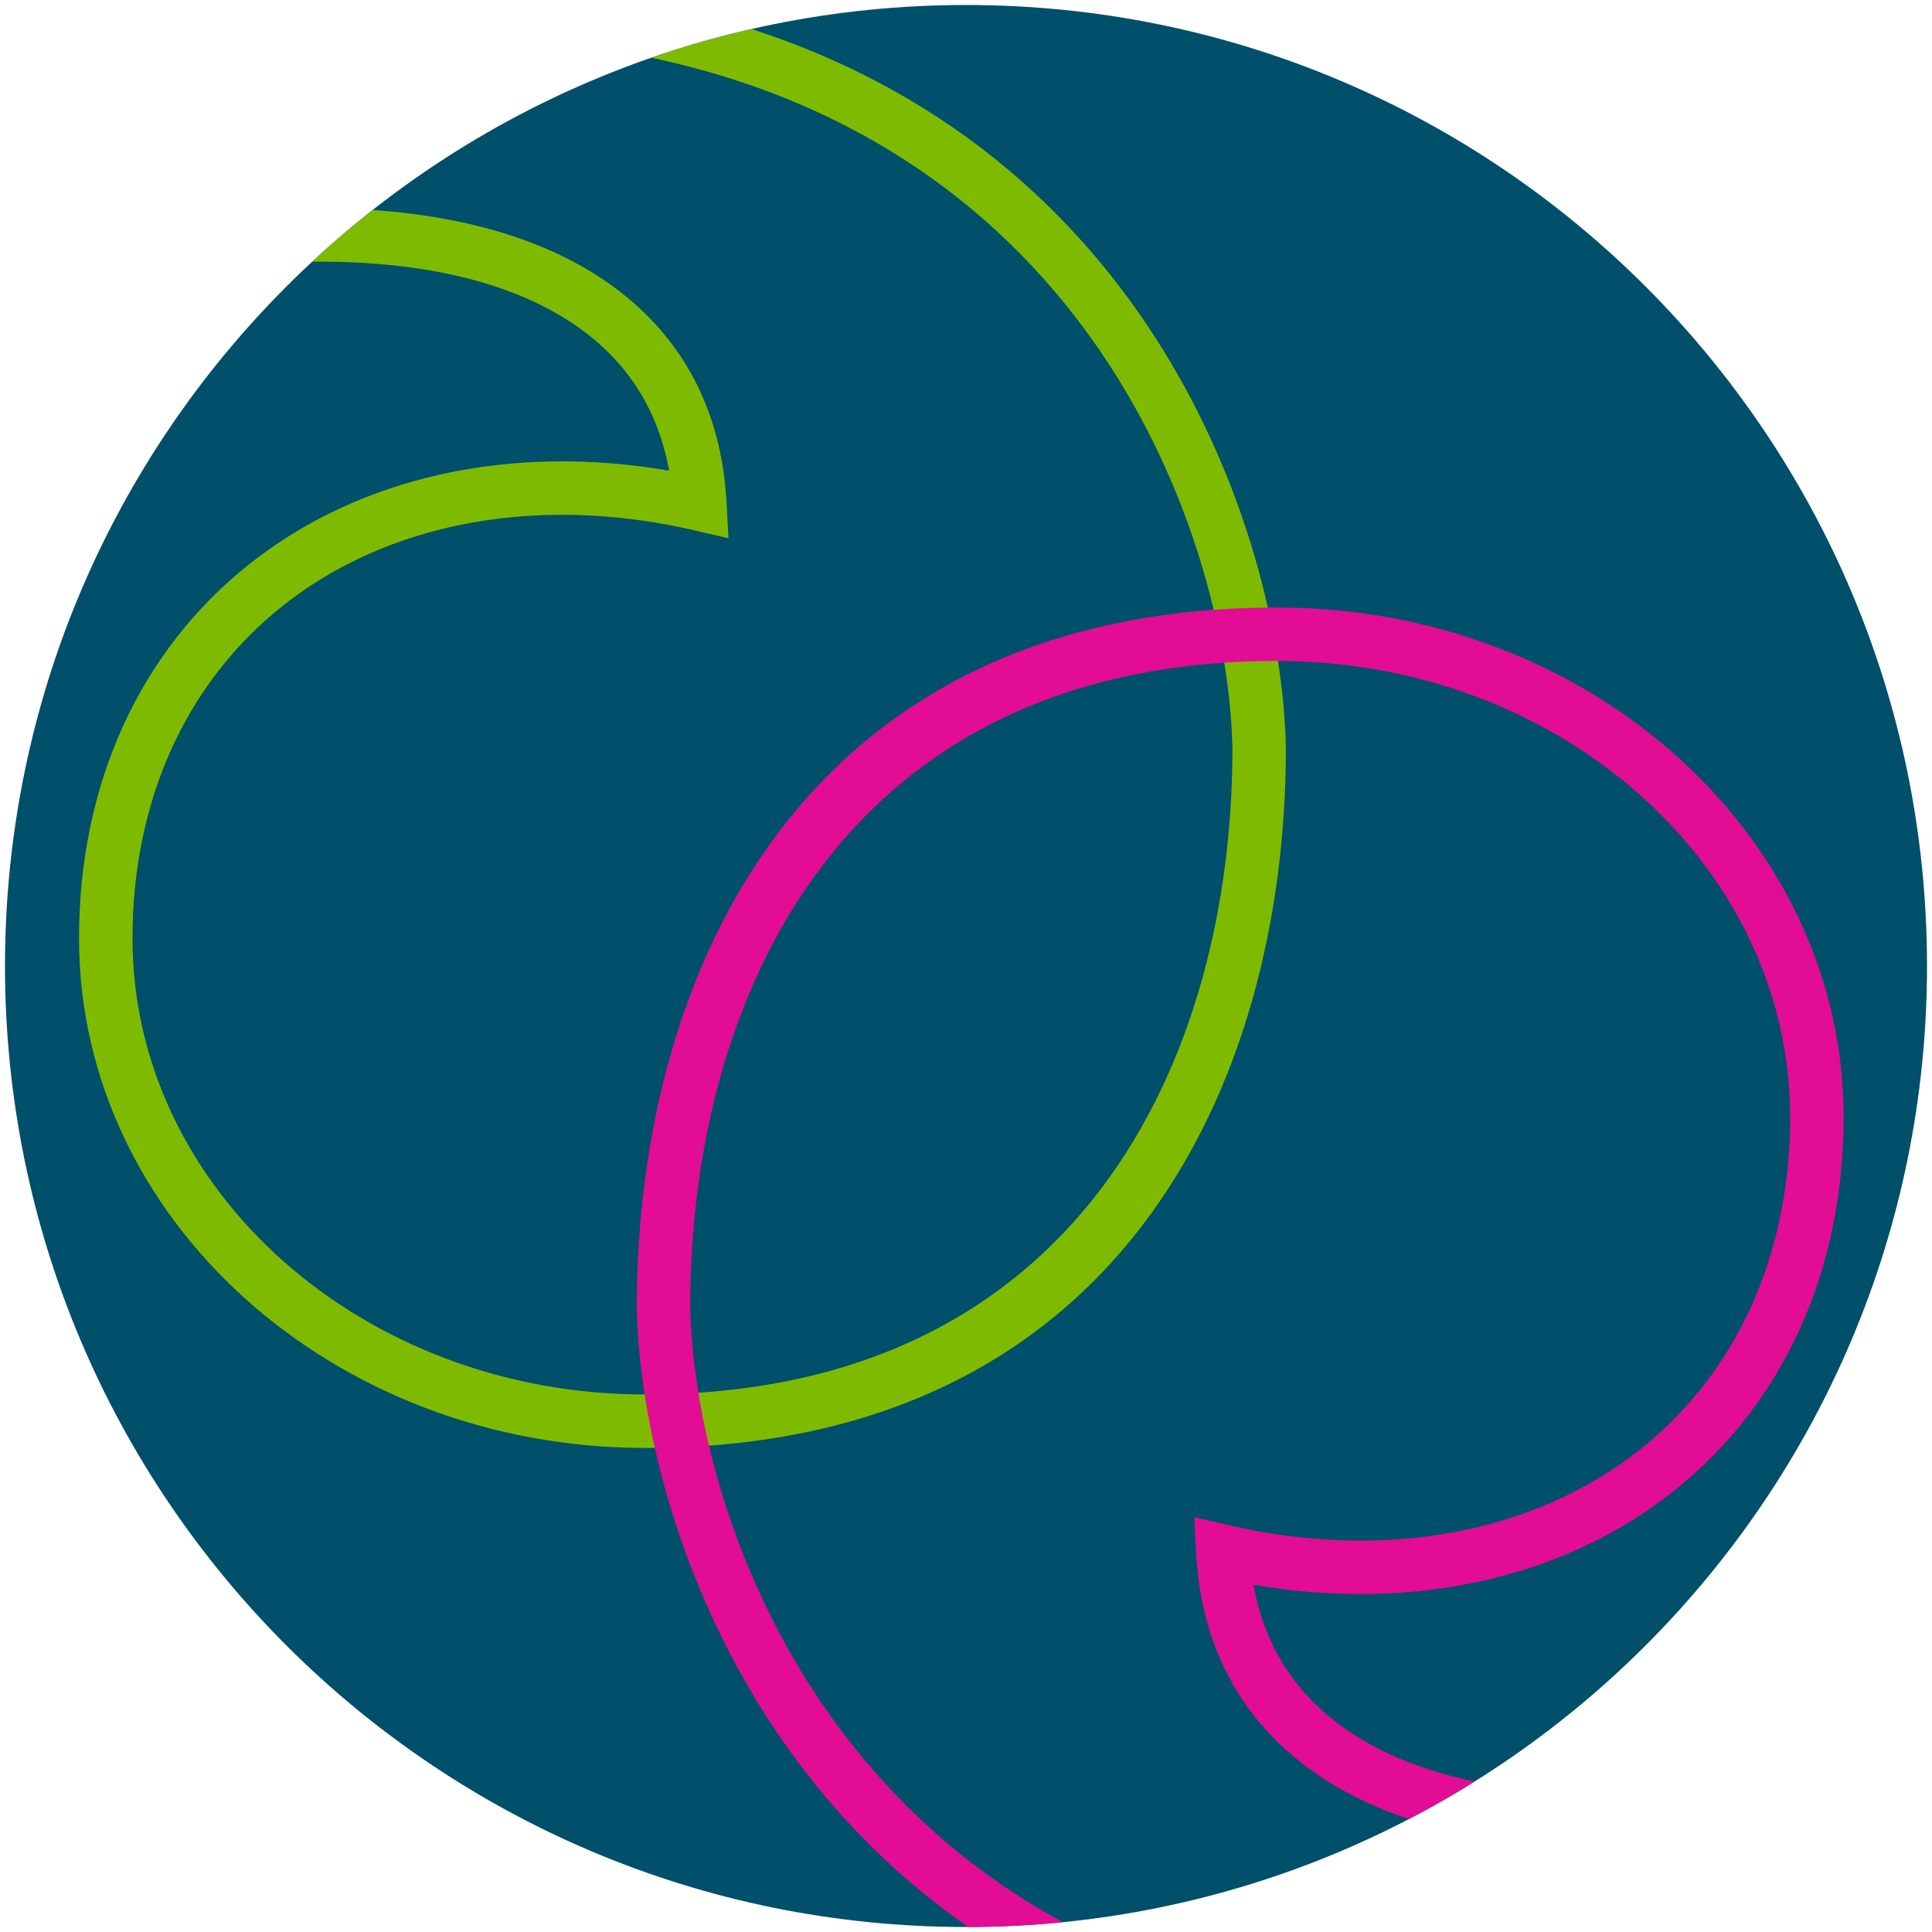
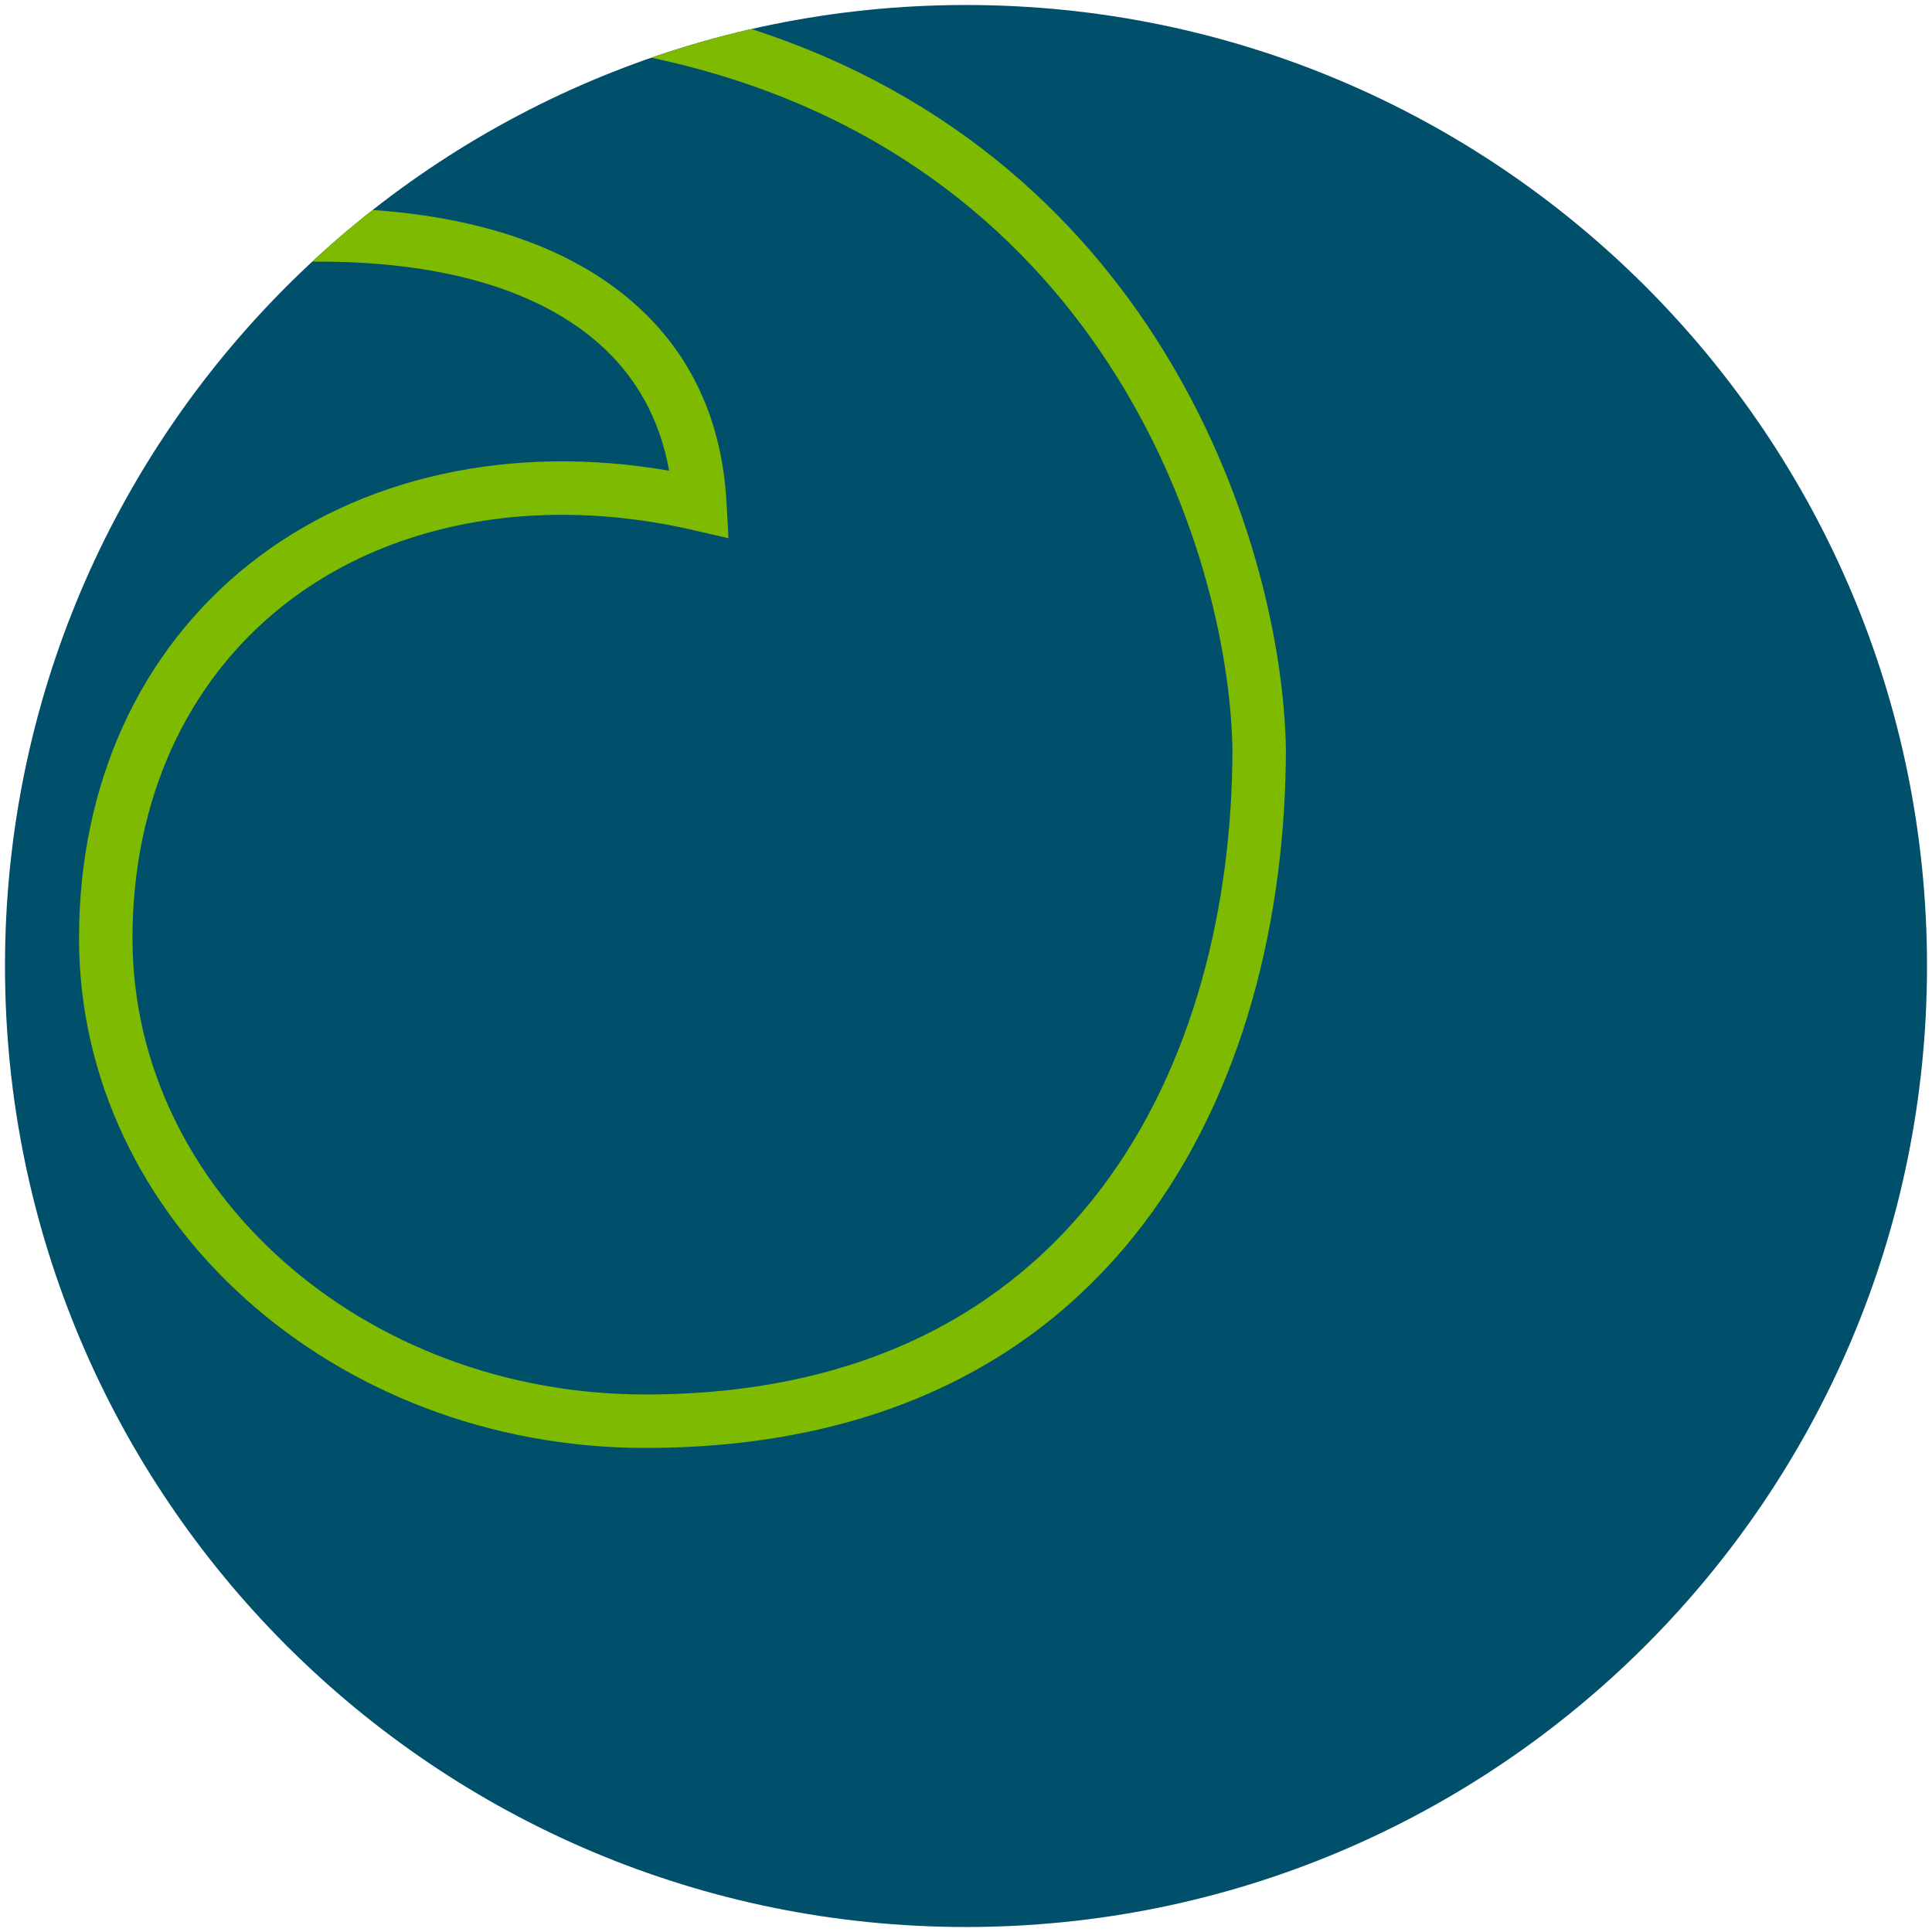
<svg xmlns="http://www.w3.org/2000/svg" version="1.1" width="900" height="900">
  <svg id="SvgjsSvg1017" version="1.1" viewBox="0 0 900 900">
    <defs>
      <style>
      .st0 {
        fill: #7ebb00;
      }

      .st1 {
        fill: #e30c95;
      }

      .st2 {
        fill: #004f6b;
      }
    </style>
    </defs>
    <path class="st2" d="M897.674,450c0,247.245-200.429,447.673-447.674,447.673S2.326,697.245,2.326,450,202.756,2.327,450,2.327s447.674,200.429,447.674,447.673" />
    <path class="st0" d="M350.048,13.532c-15.883,3.622-31.444,8.091-46.634,13.353,209.555,44.424,268.81,229.302,270.701,321.784,0,145.481-71.854,300.931-273.521,300.931-131.715,0-238.873-95.308-238.873-212.45,0-64.012,24.799-118.985,69.826-154.793,35.163-27.959,80.747-42.532,130.283-42.532,19.96,0,40.565,2.365,61.382,7.181l16.143,3.732-.902-16.543c-2.093-38.45-16.673-69.788-43.342-93.146-28.622-25.076-70.014-39.676-121.534-43.213-9.713,7.635-19.101,15.664-28.143,24.062,58.47-.49,104.195,12.424,133.265,37.886,17.614,15.425,28.677,35.389,33.016,59.493-73.781-12.776-144.318,2.753-195.67,43.588-51.091,40.627-79.23,102.523-79.23,174.285,0,130.874,118.333,237.357,263.779,237.357,220.031,0,298.424-168.321,298.424-326.091-1.901-93.222-57.672-273.101-248.969-334.884Z" />
-     <path class="st1" d="M495.109,895.425c-131.503-71.391-172.022-210.368-173.58-286.59,0-145.481,71.854-300.931,273.525-300.931,131.719,0,238.869,95.304,238.869,212.45,0,64.012-24.791,118.978-69.818,154.782-49.336,39.229-119.193,52.116-191.691,35.359l-16.139-3.732.902,16.543c2.097,38.454,16.685,69.795,43.353,93.15,15.151,13.272,33.896,23.605,55.814,30.923,10.437-5.43,20.636-11.254,30.571-17.462-28.81-6.045-52.438-16.837-69.981-32.2-17.61-15.421-28.677-35.389-33.016-59.497,73.827,12.779,144.345-2.757,195.685-43.584,51.095-40.627,79.226-102.52,79.226-174.281,0-130.878-118.325-237.357-263.776-237.357-220.034,0-298.431,168.318-298.427,326.091,1.541,75.601,38.513,208.197,154.464,288.577,14.854-.036,29.538-.792,44.018-2.241Z" />
  </svg>
  <style>@media (prefers-color-scheme: light) { :root { filter: none; } }
@media (prefers-color-scheme: dark) { :root { filter: none; } }
</style>
</svg>